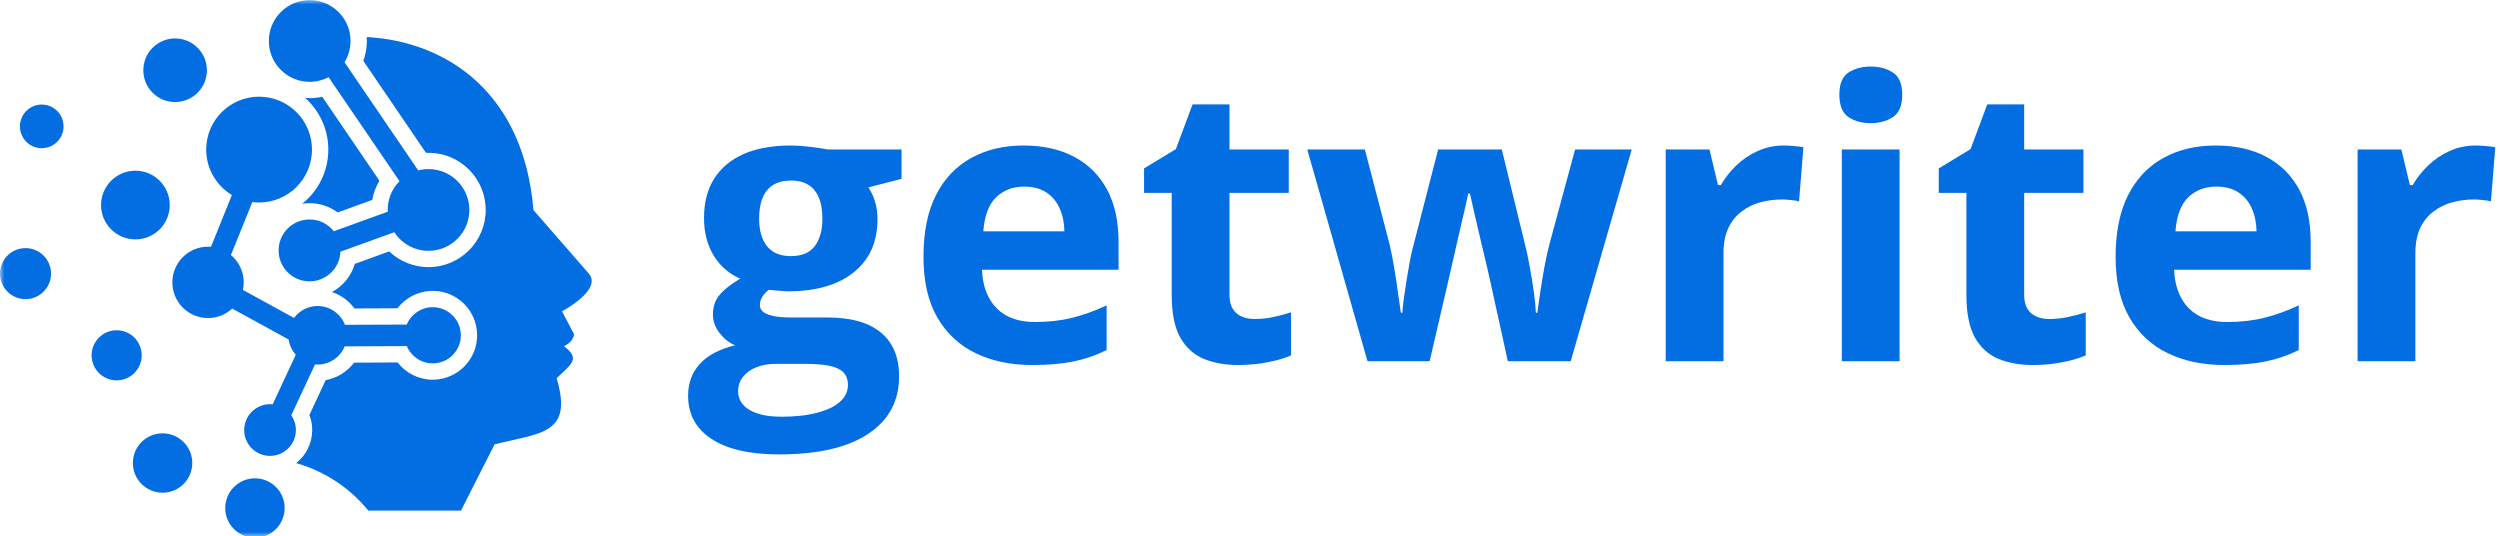
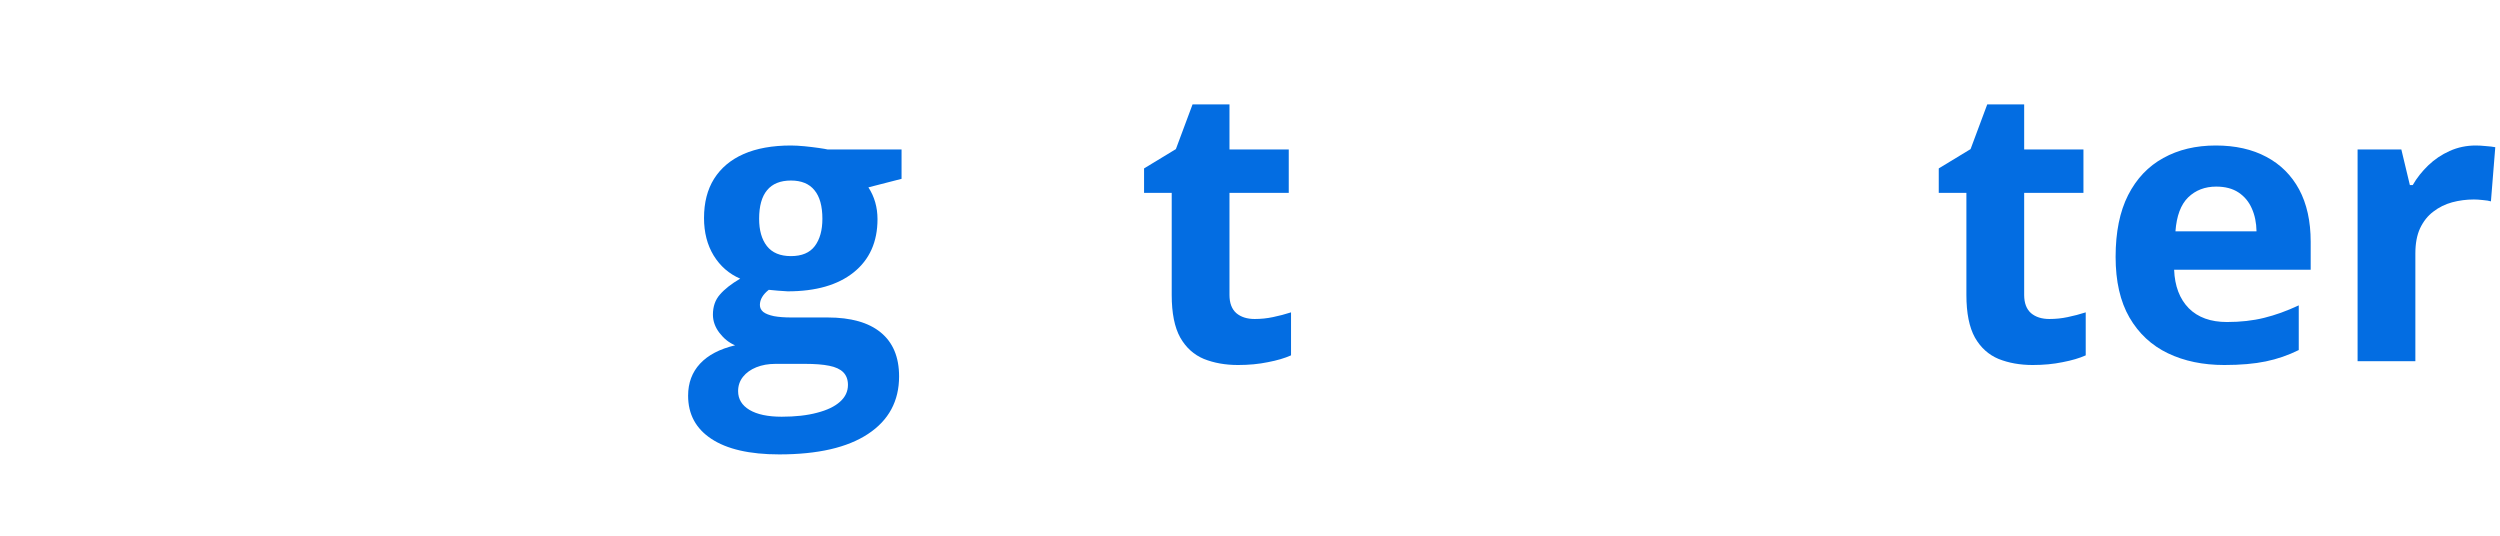
<svg xmlns="http://www.w3.org/2000/svg" width="275" height="59" viewBox="0 0 275 59" fill="none">
  <mask id="mask0_718_1192" style="mask-type:luminance" maskUnits="userSpaceOnUse" x="0" y="0" width="66" height="59">
-     <path d="M0 0H65.963V59H0V0Z" fill="white" />
-   </mask>
+     </mask>
  <g mask="url(#mask0_718_1192)">
    <path fill-rule="evenodd" clip-rule="evenodd" d="M2.807 27.292C4.354 27.292 5.615 28.547 5.615 30.099C5.615 31.646 4.354 32.906 2.807 32.906C1.255 32.906 0 31.646 0 30.099C0 28.547 1.255 27.292 2.807 27.292ZM4.594 11.5C5.917 11.5 6.99 12.573 6.99 13.901C6.99 15.224 5.917 16.302 4.594 16.302C3.266 16.302 2.193 15.224 2.193 13.901C2.193 12.573 3.266 11.5 4.594 11.5ZM14.896 18.776C16.979 18.776 18.672 20.469 18.672 22.557C18.672 24.646 16.979 26.333 14.896 26.333C12.807 26.333 11.115 24.641 11.115 22.557C11.115 20.469 12.807 18.776 14.896 18.776ZM19.26 4.229C21.193 4.229 22.76 5.797 22.76 7.729C22.76 9.661 21.193 11.224 19.26 11.224C17.328 11.224 15.766 9.661 15.766 7.729C15.766 5.797 17.328 4.229 19.26 4.229ZM39.964 6.693L46.859 16.812L47.135 16.807C50.609 16.807 53.427 19.625 53.427 23.094C53.427 26.568 50.609 29.385 47.135 29.385C45.505 29.385 43.964 28.75 42.807 27.656L39.031 29.026C38.635 30.365 37.719 31.474 36.516 32.125C37.505 32.453 38.375 33.083 38.99 33.932L43.719 33.911C44.63 32.724 46.052 31.995 47.599 31.995C50.297 31.995 52.484 34.182 52.484 36.88C52.484 39.578 50.297 41.766 47.599 41.766C46.062 41.766 44.646 41.047 43.734 39.87L38.948 39.891C38.193 40.896 37.073 41.589 35.823 41.818L34.036 45.646C34.24 46.172 34.344 46.734 34.344 47.302C34.344 48.776 33.651 50.094 32.578 50.943C35.672 51.818 38.453 53.63 40.516 56.167H50.708L54.401 48.88C59.484 47.604 63.073 47.786 61.229 41.604C62.87 40.031 63.88 39.458 62.031 38.089C62.802 37.693 63.047 37.307 63.156 36.781L61.823 34.25C64.495 32.719 65.719 31.193 64.776 30.099L58.677 23.104C57.646 10.349 49.292 4.568 40.339 4.073C40.349 4.219 40.354 4.359 40.354 4.505C40.354 5.255 40.219 5.995 39.964 6.693ZM38.536 4.047C38.307 1.781 36.391 0.01 34.062 0.01C31.583 0.01 29.573 2.026 29.573 4.505C29.573 4.99 29.646 5.458 29.792 5.896C30.375 7.698 32.068 9 34.062 9C34.818 9 35.526 8.813 36.146 8.49L43.948 19.932C43.141 20.745 42.646 21.859 42.646 23.094L42.651 23.287L36.719 25.438C36.094 24.646 35.13 24.141 34.047 24.141C32.172 24.141 30.646 25.667 30.646 27.547C30.646 29.427 32.172 30.948 34.047 30.948C35.88 30.948 37.375 29.5 37.448 27.688L43.37 25.542C44.172 26.771 45.557 27.589 47.135 27.589C49.62 27.589 51.63 25.573 51.63 23.094C51.63 20.615 49.62 18.599 47.135 18.599C46.745 18.599 46.37 18.651 46.005 18.745L37.896 6.849C38.318 6.167 38.557 5.365 38.557 4.505C38.557 4.349 38.547 4.198 38.536 4.047ZM28.104 44.953C27.354 45.464 26.859 46.328 26.859 47.302C26.859 48.776 27.979 49.99 29.417 50.135C29.51 50.141 29.604 50.146 29.703 50.146C31.276 50.146 32.547 48.875 32.547 47.302C32.547 46.698 32.359 46.141 32.042 45.677L34.651 40.089L34.938 40.099C36.281 40.099 37.438 39.271 37.917 38.099L44.75 38.068C45.214 39.188 46.318 39.969 47.599 39.969C49.307 39.969 50.693 38.589 50.693 36.88C50.693 35.177 49.307 33.792 47.599 33.792C46.312 33.792 45.208 34.578 44.745 35.703L37.943 35.729C37.479 34.521 36.307 33.661 34.938 33.661C33.875 33.661 32.932 34.177 32.344 34.974L26.719 31.891C26.776 31.62 26.807 31.344 26.807 31.062C26.807 29.849 26.26 28.771 25.401 28.052L27.755 22.229C28 22.26 28.25 22.276 28.5 22.276C31.713 22.276 34.318 19.672 34.318 16.453C34.318 13.24 31.713 10.635 28.5 10.635C25.287 10.635 22.682 13.24 22.682 16.453C22.682 18.578 23.818 20.432 25.51 21.453L23.208 27.151L22.88 27.135C20.719 27.135 18.958 28.896 18.958 31.062C18.958 33.224 20.719 34.984 22.88 34.984C23.912 34.984 24.844 34.589 25.542 33.943L31.75 37.344C31.844 37.984 32.125 38.562 32.536 39.026L29.995 44.474L29.703 44.458C29.109 44.458 28.557 44.641 28.104 44.953ZM34.047 22.349C35.177 22.349 36.26 22.714 37.146 23.37L40.948 21.99C41.078 21.245 41.349 20.526 41.734 19.875L35.443 10.641C34.99 10.745 34.531 10.797 34.062 10.797L33.573 10.776C35.13 12.172 36.115 14.198 36.115 16.453C36.115 18.865 34.995 21.016 33.245 22.412C33.505 22.37 33.776 22.349 34.047 22.349ZM28.047 52.615C29.849 52.615 31.312 54.078 31.312 55.885C31.312 57.688 29.849 59.151 28.047 59.151C26.24 59.151 24.776 57.688 24.776 55.885C24.776 54.078 26.24 52.615 28.047 52.615ZM17.88 47.667C19.688 47.667 21.151 49.125 21.151 50.932C21.151 52.734 19.688 54.198 17.88 54.198C16.078 54.198 14.615 52.734 14.615 50.932C14.615 49.125 16.078 47.667 17.88 47.667ZM12.833 36.328C14.354 36.328 15.588 37.562 15.588 39.083C15.588 40.604 14.354 41.839 12.833 41.839C11.307 41.839 10.078 40.604 10.078 39.083C10.078 37.562 11.312 36.328 12.833 36.328Z" fill="#036DE2" />
  </g>
  <path d="M85.713 49.984C82.463 49.984 79.973 49.411 78.254 48.276C76.546 47.151 75.692 45.568 75.692 43.526C75.692 42.12 76.129 40.948 77.004 40.005C77.879 39.062 79.161 38.391 80.859 37.984C80.202 37.708 79.635 37.255 79.15 36.63C78.661 35.995 78.421 35.318 78.421 34.609C78.421 33.724 78.676 32.984 79.192 32.401C79.702 31.807 80.447 31.224 81.421 30.651C80.197 30.125 79.223 29.276 78.504 28.109C77.796 26.943 77.442 25.568 77.442 23.984C77.442 22.292 77.806 20.854 78.546 19.672C79.296 18.479 80.379 17.568 81.796 16.943C83.223 16.318 84.963 16.005 87.004 16.005C87.431 16.005 87.931 16.036 88.504 16.088C89.072 16.146 89.593 16.208 90.067 16.276C90.551 16.349 90.879 16.401 91.046 16.443H99.171V19.672L95.525 20.609C95.859 21.125 96.109 21.672 96.275 22.255C96.442 22.838 96.525 23.458 96.525 24.109C96.525 26.609 95.65 28.562 93.9 29.963C92.161 31.354 89.744 32.047 86.65 32.047C85.911 32.005 85.218 31.953 84.567 31.88C84.244 32.13 84.004 32.396 83.838 32.672C83.671 32.953 83.588 33.245 83.588 33.547C83.588 33.854 83.713 34.109 83.963 34.318C84.223 34.516 84.614 34.667 85.129 34.776C85.655 34.875 86.306 34.922 87.088 34.922H91.046C93.598 34.922 95.546 35.474 96.879 36.568C98.223 37.667 98.9 39.276 98.9 41.401C98.9 44.12 97.76 46.234 95.484 47.734C93.218 49.234 89.963 49.984 85.713 49.984ZM85.984 45.839C87.494 45.839 88.796 45.693 89.879 45.401C90.973 45.12 91.817 44.719 92.4 44.193C92.984 43.677 93.275 43.057 93.275 42.339C93.275 41.755 93.098 41.286 92.754 40.943C92.421 40.609 91.905 40.37 91.213 40.234C90.53 40.094 89.655 40.026 88.588 40.026H85.296C84.515 40.026 83.817 40.151 83.192 40.401C82.577 40.651 82.093 40.995 81.734 41.443C81.369 41.901 81.192 42.427 81.192 43.026C81.192 43.901 81.609 44.589 82.442 45.089C83.286 45.589 84.468 45.839 85.984 45.839ZM87.004 28.172C88.197 28.172 89.072 27.807 89.629 27.068C90.181 26.333 90.463 25.333 90.463 24.068C90.463 22.667 90.171 21.62 89.588 20.922C89.015 20.213 88.155 19.859 87.004 19.859C85.838 19.859 84.963 20.213 84.379 20.922C83.796 21.62 83.504 22.667 83.504 24.068C83.504 25.333 83.786 26.333 84.359 27.068C84.942 27.807 85.822 28.172 87.004 28.172Z" fill="#036DE2" />
-   <path d="M112.603 16.005C114.754 16.005 116.608 16.422 118.165 17.255C119.717 18.078 120.921 19.271 121.77 20.838C122.613 22.411 123.04 24.328 123.04 26.588V29.672H108.02C108.087 31.463 108.624 32.875 109.624 33.901C110.634 34.917 112.04 35.422 113.832 35.422C115.316 35.422 116.676 35.271 117.915 34.964C119.15 34.661 120.421 34.203 121.728 33.589V38.505C120.572 39.078 119.363 39.495 118.103 39.755C116.853 40.016 115.332 40.151 113.54 40.151C111.207 40.151 109.134 39.724 107.332 38.859C105.54 38 104.129 36.687 103.103 34.922C102.087 33.161 101.582 30.937 101.582 28.255C101.582 25.536 102.04 23.271 102.957 21.463C103.884 19.646 105.176 18.286 106.832 17.38C108.483 16.463 110.405 16.005 112.603 16.005ZM112.645 20.526C111.405 20.526 110.379 20.922 109.561 21.713C108.754 22.505 108.29 23.75 108.165 25.443H117.082C117.066 24.5 116.895 23.661 116.561 22.922C116.238 22.187 115.754 21.604 115.103 21.172C114.462 20.745 113.645 20.526 112.645 20.526Z" fill="#036DE2" />
  <path d="M138.013 35.089C138.706 35.089 139.378 35.021 140.034 34.88C140.701 34.745 141.357 34.568 142.013 34.359V39.089C141.331 39.396 140.482 39.646 139.472 39.839C138.472 40.047 137.373 40.151 136.18 40.151C134.789 40.151 133.539 39.927 132.43 39.484C131.331 39.026 130.461 38.245 129.826 37.13C129.201 36.005 128.888 34.443 128.888 32.443V21.213H125.847V18.526L129.347 16.401L131.18 11.484H135.243V16.443H141.763V21.213H135.243V32.443C135.243 33.333 135.493 34 135.993 34.443C136.503 34.875 137.18 35.089 138.013 35.089Z" fill="#036DE2" />
-   <path d="M165.863 39.734L164.071 31.588C163.972 31.104 163.811 30.39 163.592 29.443C163.368 28.484 163.123 27.463 162.863 26.38C162.613 25.286 162.373 24.271 162.154 23.338C161.946 22.411 161.79 21.729 161.696 21.297H161.509C161.41 21.729 161.259 22.411 161.05 23.338C160.842 24.271 160.602 25.286 160.342 26.38C160.092 27.479 159.852 28.515 159.634 29.484C159.41 30.443 159.243 31.172 159.134 31.672L157.259 39.734H150.425L143.8 16.443H150.134L152.821 26.755C152.998 27.479 153.175 28.338 153.342 29.338C153.509 30.328 153.654 31.286 153.779 32.214C153.915 33.13 154.019 33.859 154.092 34.401H154.259C154.285 34 154.342 33.464 154.425 32.797C154.519 32.13 154.623 31.443 154.738 30.734C154.863 30.015 154.972 29.37 155.071 28.797C155.181 28.213 155.264 27.818 155.321 27.609L158.196 16.443H165.196L167.925 27.609C168.019 28.015 168.144 28.651 168.3 29.526C168.467 30.401 168.613 31.307 168.738 32.234C168.863 33.151 168.931 33.875 168.946 34.401H169.113C169.165 33.932 169.264 33.229 169.404 32.297C169.54 31.37 169.701 30.396 169.884 29.38C170.076 28.354 170.269 27.479 170.467 26.755L173.259 16.443H179.488L172.779 39.734H165.863Z" fill="#036DE2" />
-   <path d="M196.229 16.005C196.547 16.005 196.917 16.026 197.333 16.068C197.76 16.099 198.109 16.14 198.375 16.193L197.896 22.151C197.687 22.083 197.385 22.036 197 22.005C196.625 21.963 196.297 21.943 196.021 21.943C195.198 21.943 194.401 22.047 193.625 22.255C192.859 22.463 192.172 22.807 191.562 23.276C190.948 23.734 190.463 24.349 190.104 25.109C189.755 25.859 189.583 26.786 189.583 27.88V39.734H183.229V16.443H188.042L188.979 20.359H189.292C189.75 19.568 190.318 18.849 191 18.193C191.693 17.526 192.479 17 193.354 16.609C194.239 16.208 195.198 16.005 196.229 16.005Z" fill="#036DE2" />
-   <path d="M208.954 16.443V39.734H202.599V16.443H208.954ZM205.787 7.318C206.73 7.318 207.542 7.542 208.224 7.984C208.902 8.417 209.245 9.229 209.245 10.422C209.245 11.604 208.902 12.422 208.224 12.88C207.542 13.328 206.73 13.547 205.787 13.547C204.829 13.547 204.006 13.328 203.329 12.88C202.662 12.422 202.329 11.604 202.329 10.422C202.329 9.229 202.662 8.417 203.329 7.984C204.006 7.542 204.829 7.318 205.787 7.318Z" fill="#036DE2" />
  <path d="M225.429 35.089C226.122 35.089 226.794 35.021 227.45 34.88C228.117 34.745 228.773 34.568 229.429 34.359V39.089C228.747 39.396 227.898 39.646 226.888 39.839C225.888 40.047 224.789 40.151 223.596 40.151C222.205 40.151 220.955 39.927 219.846 39.484C218.747 39.026 217.877 38.245 217.242 37.13C216.617 36.005 216.304 34.443 216.304 32.443V21.213H213.263V18.526L216.763 16.401L218.596 11.484H222.659V16.443H229.179V21.213H222.659V32.443C222.659 33.333 222.909 34 223.409 34.443C223.919 34.875 224.596 35.089 225.429 35.089Z" fill="#036DE2" />
  <path d="M243.738 16.005C245.889 16.005 247.743 16.422 249.3 17.255C250.852 18.078 252.055 19.271 252.904 20.838C253.748 22.411 254.175 24.328 254.175 26.588V29.672H239.154C239.222 31.463 239.758 32.875 240.758 33.901C241.769 34.917 243.175 35.422 244.967 35.422C246.451 35.422 247.811 35.271 249.05 34.964C250.285 34.661 251.555 34.203 252.863 33.589V38.505C251.706 39.078 250.498 39.495 249.238 39.755C247.988 40.016 246.467 40.151 244.675 40.151C242.342 40.151 240.269 39.724 238.467 38.859C236.675 38 235.264 36.687 234.238 34.922C233.222 33.161 232.717 30.937 232.717 28.255C232.717 25.536 233.175 23.271 234.092 21.463C235.019 19.646 236.311 18.286 237.967 17.38C239.618 16.463 241.54 16.005 243.738 16.005ZM243.779 20.526C242.54 20.526 241.514 20.922 240.696 21.713C239.889 22.505 239.425 23.75 239.3 25.443H248.217C248.201 24.5 248.029 23.661 247.696 22.922C247.373 22.187 246.889 21.604 246.238 21.172C245.597 20.745 244.779 20.526 243.779 20.526Z" fill="#036DE2" />
  <path d="M272.335 16.005C272.653 16.005 273.023 16.026 273.44 16.068C273.867 16.099 274.216 16.14 274.481 16.193L274.002 22.151C273.794 22.083 273.492 22.036 273.106 22.005C272.731 21.963 272.403 21.943 272.127 21.943C271.304 21.943 270.507 22.047 269.731 22.255C268.966 22.463 268.278 22.807 267.669 23.276C267.054 23.734 266.57 24.349 266.21 25.109C265.861 25.859 265.69 26.786 265.69 27.88V39.734H259.335V16.443H264.148L265.085 20.359H265.398C265.856 19.568 266.424 18.849 267.106 18.193C267.799 17.526 268.585 17 269.46 16.609C270.346 16.208 271.304 16.005 272.335 16.005Z" fill="#036DE2" />
</svg>